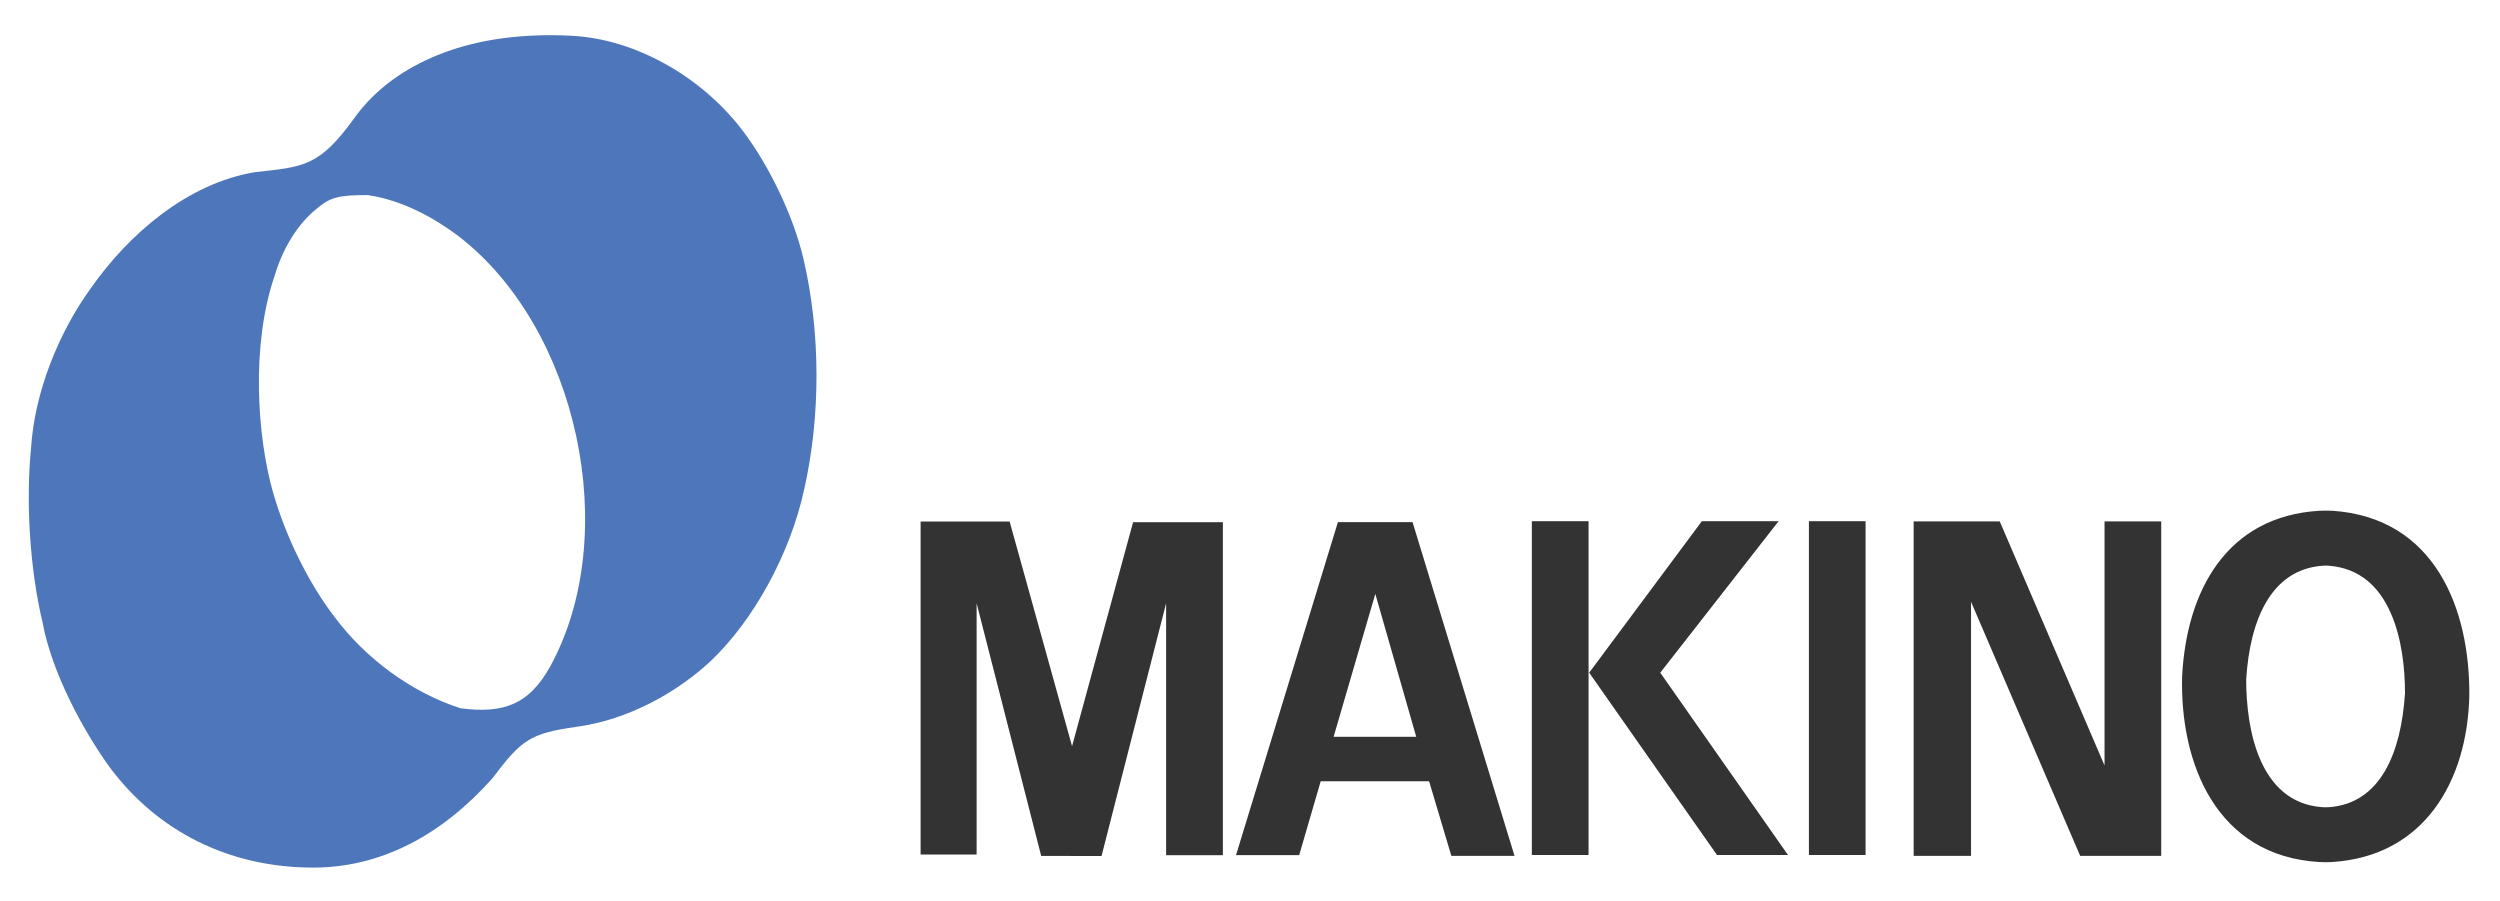
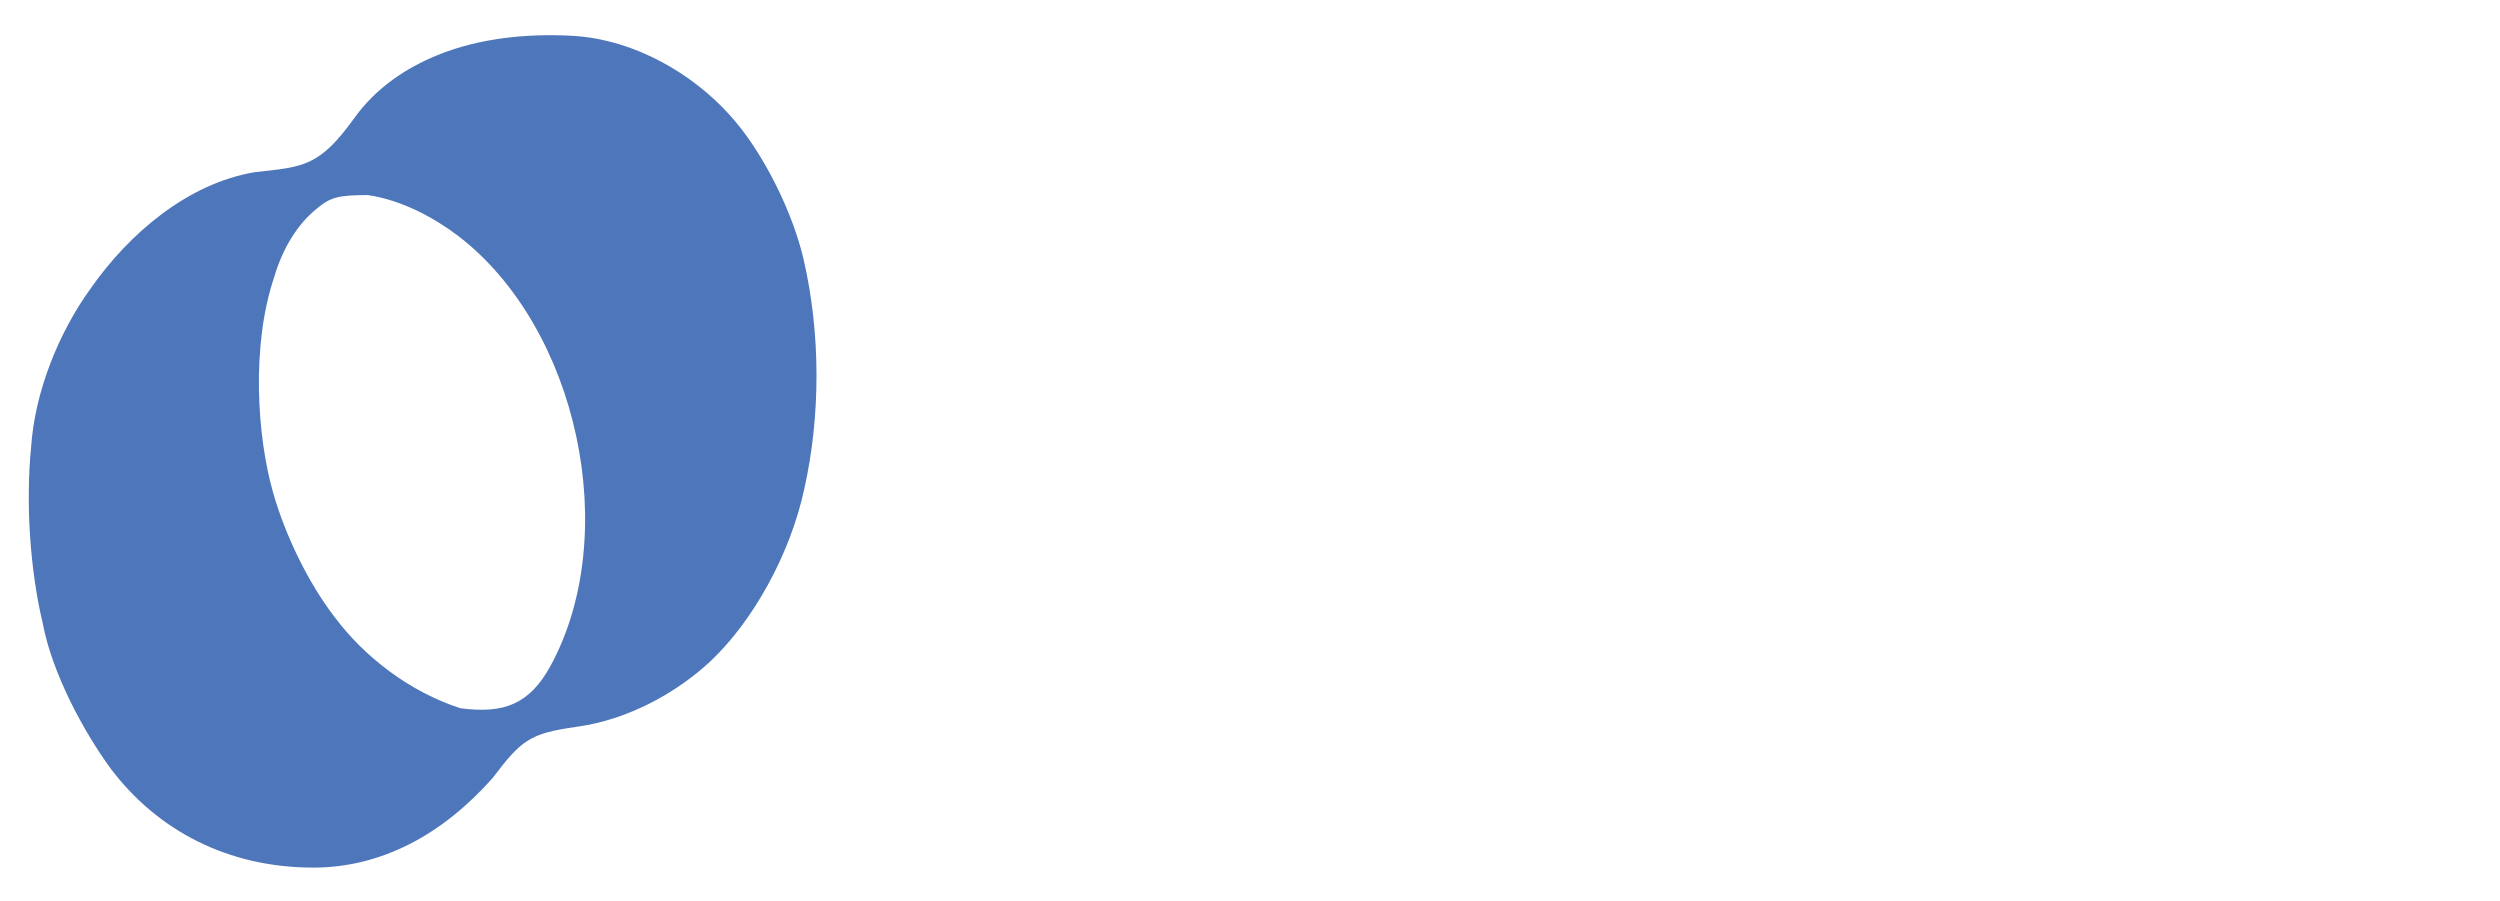
<svg xmlns="http://www.w3.org/2000/svg" version="1.1" width="609.449" height="219.685" viewBox="0 0 609.449 219.685" id="Ebene_1" xml:space="preserve">
  <defs id="defs242" />
  <path d="m 66.551,119.988 c 2.979,10.502 8.563,22.057 15.045,30.458 7.174,9.632 18.224,18.196 30.644,22.209 10.654,1.411 16.792,-1.025 21.858,-10.133 17.662,-32.117 6.831,-82.588 -22.383,-104.994 -5.785,-4.377 -13.665,-8.746 -22.057,-9.972 -6.998,0 -9.107,0.516 -12.249,3.16 -5.073,4.004 -8.573,10.144 -10.497,16.617 -5.775,16.969 -4.195,39.188 -0.361,52.655 m -44.441,-49.678 c -7.87,10.851 -13.646,25.362 -14.52,38.665 -1.398,13.991 -0.172,30.445 2.807,42.86 2.272,12.268 9.972,26.43 16.444,35.341 11.542,15.408 28.869,24.326 49.532,24.326 16.617,0 31.477,-8.031 43.734,-21.85 7.008,-9.289 9.107,-10.859 20.311,-12.449 12.932,-1.729 24.837,-8.562 32.879,-16.099 10.153,-9.623 19.251,-25.706 22.751,-41.815 4.029,-17.833 4.029,-38.129 -0.172,-56.174 -2.635,-11.193 -8.746,-23.087 -14.349,-30.624 -9.619,-13.112 -26.074,-23.075 -42.527,-23.789 -10.478,-0.521 -22.043,0.535 -32.36,4.74 -7.703,3.14 -15.063,8.042 -20.296,15.388 -8.583,11.905 -12.43,11.827 -24.152,13.131 -16.463,2.724 -30.803,15.056 -40.082,28.349 z" id="path236" style="fill:#4e77bb;fill-rule:evenodd" />
-   <path d="m 565.398,210.147 c 1.021,0.061 2.041,0.061 3.067,0 22.655,-1.404 33.001,-19.885 33.504,-40.45 0.184,-21.498 -8.516,-43.536 -33.43,-45.187 -0.981,-0.045 -1.998,-0.034 -3.081,0 -22.654,1.345 -32.427,19.494 -33.506,40.416 -0.536,21.157 8.316,43.741 33.446,45.221 m -17.823,-44.484 c 0.879,-14.467 6.034,-26.798 18.557,-27.74 0.542,-0.055 1.115,-0.055 1.677,0 15.285,1.226 18.48,18.931 18.48,31.03 -0.925,14.534 -5.947,26.875 -18.48,27.819 -0.581,0.037 -1.169,0.045 -1.75,0 -15.326,-1.164 -18.484,-18.995 -18.484,-31.109 z m -193.769,42.977 h 15.398 l -24.858,-81.358 h -18.191 l -24.841,81.184 h 15.399 l 5.242,-18.004 h 26.43 l 5.421,18.178 z m -8.562,-29.03 -9.973,-34.834 -10.166,34.834 h 20.139 z m -84.249,29.057 h -7.174 l -15.742,-61.591 v 61.246 h -13.656 v -81.189 h 21.699 l 15.219,54.773 14.882,-54.604 h 21.886 v 81.184 h -13.838 v -61.41 l -15.738,61.591 h -7.538 z m 219.501,-61.963 v 61.935 h -13.986 v -81.526 h 20.988 l 25.543,59.497 v -59.497 h 13.817 v 81.526 h -19.757 l -26.605,-61.935 z m -46.916,-19.64 h -18.709 l -27.461,36.926 31.155,44.441 h 17.31 l -31.138,-44.441 28.843,-36.926 z m -60.15,0 h 13.828 v 81.371 h -13.828 v -81.371 z m 67.544,0 h 13.815 v 81.371 h -13.815 v -81.371 z" id="path238" style="fill:#333333;fill-rule:evenodd" />
</svg>